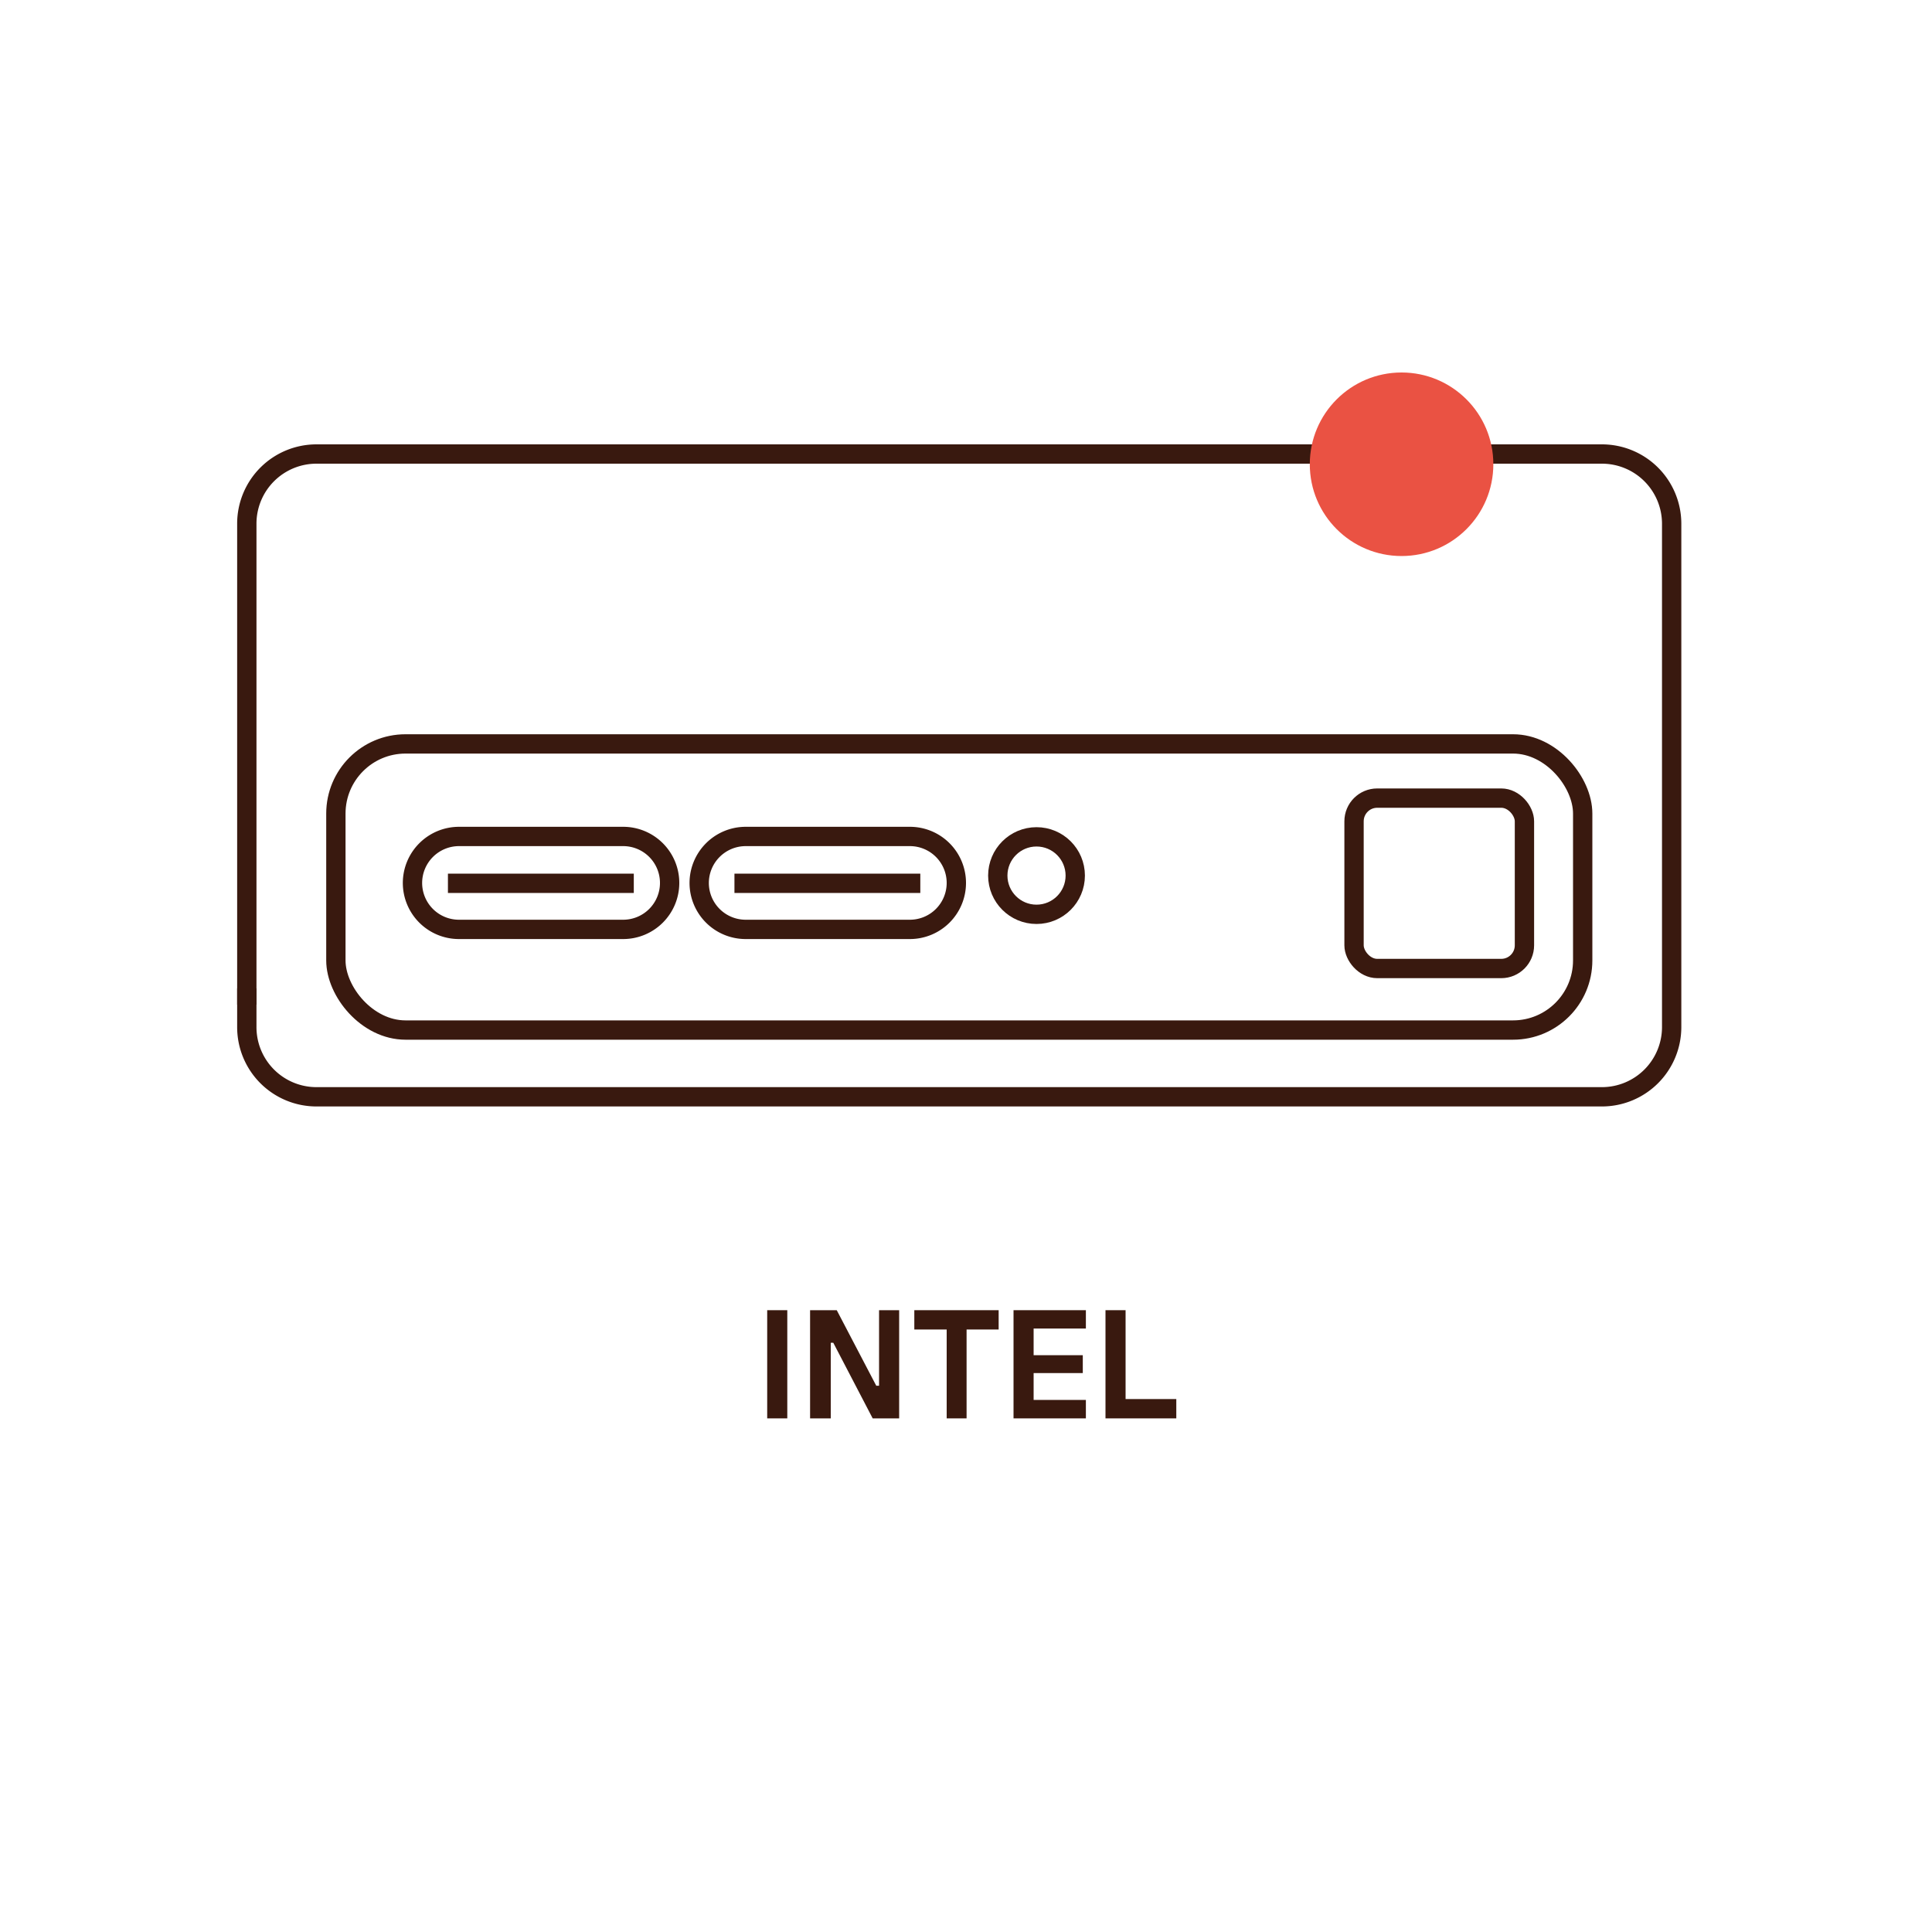
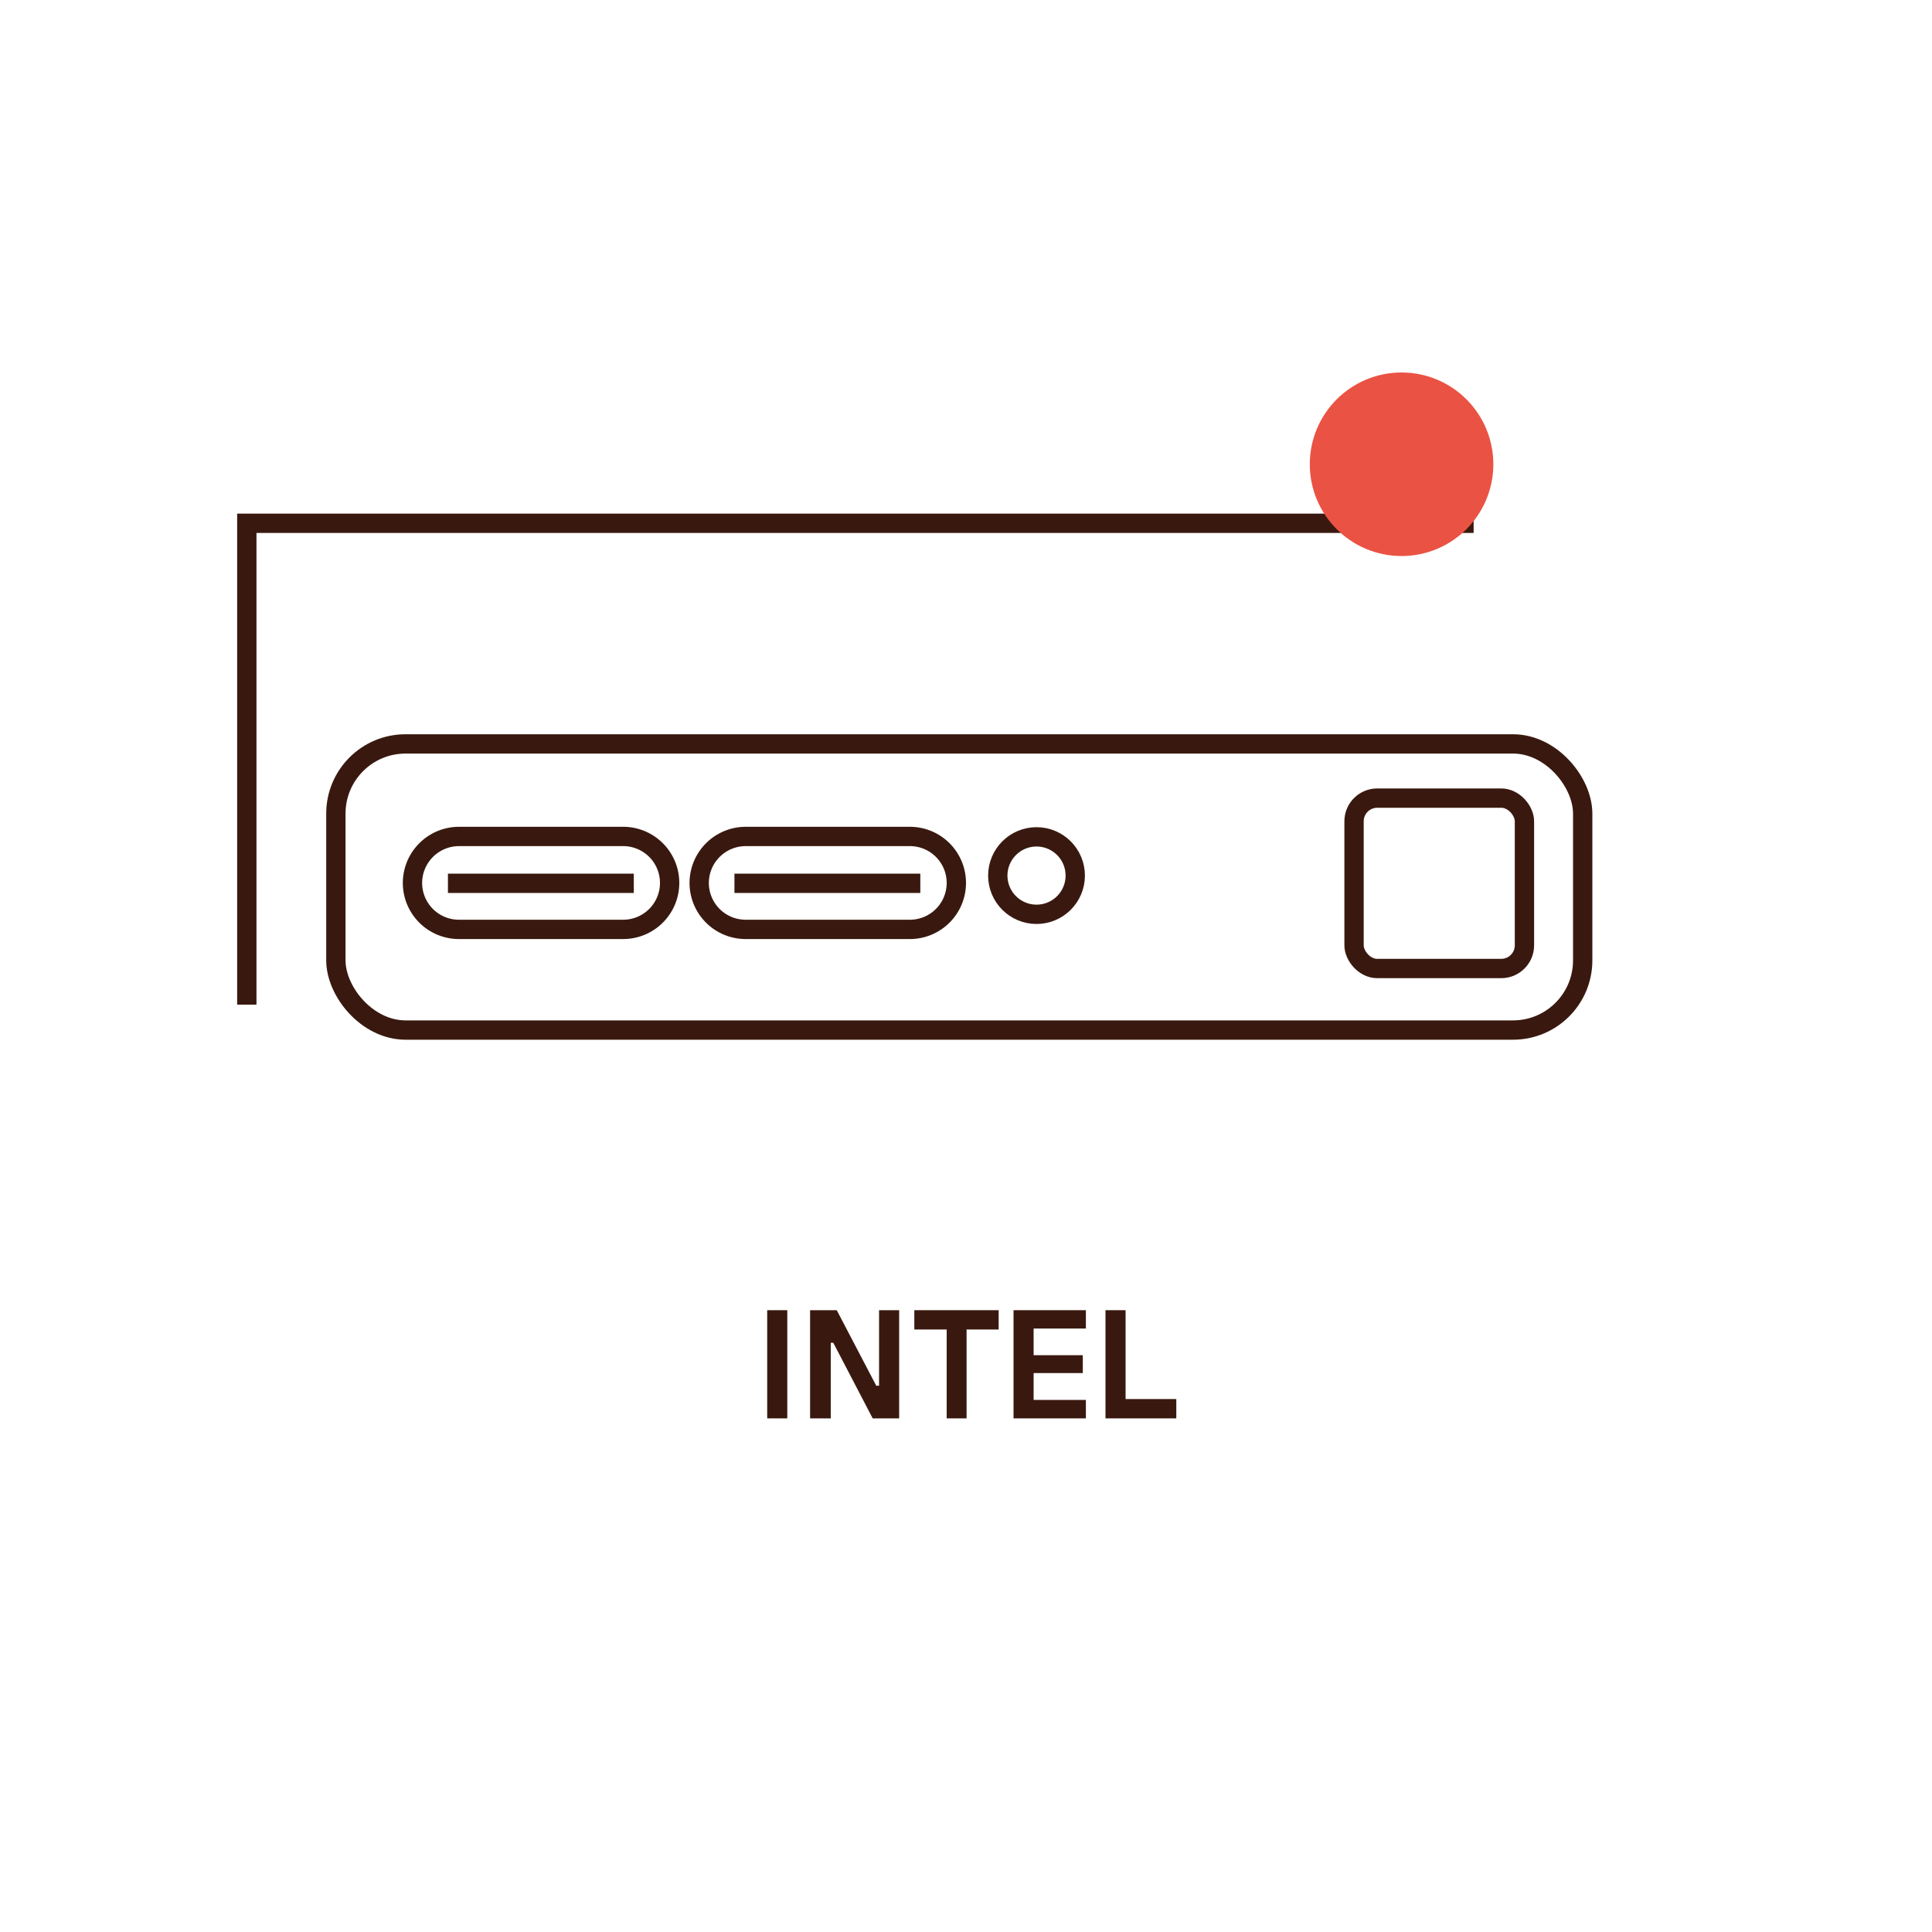
<svg xmlns="http://www.w3.org/2000/svg" id="Warstwa_1" data-name="Warstwa 1" viewBox="0 0 200 200">
  <defs>
    <style>.cls-1{fill:none;stroke:#39190f;stroke-miterlimit:10;stroke-width:2px;}.cls-2{fill:#39190f;}.cls-3{fill:#ea5243;}</style>
  </defs>
-   <path class="cls-1" d="M25.55,104V54.17A7.21,7.21,0,0,1,32.76,47h127" />
-   <path class="cls-1" d="M149,47h16.83a7.22,7.22,0,0,1,7.22,7.22v52.1a7.22,7.22,0,0,1-7.22,7.22H32.76a7.21,7.21,0,0,1-7.21-7.22v-4" />
+   <path class="cls-1" d="M25.55,104V54.17h127" />
  <rect class="cls-1" x="34.77" y="77.01" width="129.07" height="29.62" rx="7.21" />
  <path class="cls-1" d="M47.51,86.59h17a4.81,4.81,0,0,1,4.81,4.81h0a4.81,4.81,0,0,1-4.81,4.81h-17A4.81,4.81,0,0,1,42.7,91.4h0A4.82,4.82,0,0,1,47.51,86.59Z" />
  <path class="cls-1" d="M77.17,86.59h17A4.81,4.81,0,0,1,99,91.4h0a4.81,4.81,0,0,1-4.81,4.81h-17a4.81,4.81,0,0,1-4.81-4.81h0A4.82,4.82,0,0,1,77.17,86.59Z" />
  <rect class="cls-1" x="140.17" y="82.62" width="17.64" height="17.64" rx="2.4" />
  <line class="cls-1" x1="46.37" y1="91.44" x2="65.61" y2="91.44" />
  <line class="cls-1" x1="76.03" y1="91.44" x2="95.27" y2="91.44" />
  <circle class="cls-1" cx="107.3" cy="90.64" r="4.01" />
  <path class="cls-2" d="M81.5,146.83H79.42v-11.2H81.5Z" />
  <path class="cls-2" d="M86,146.83H83.86v-11.2h2.76l4.09,7.82H91v-7.82h2.08v11.2H90.34L86.26,139H86Z" />
  <path class="cls-2" d="M100.06,146.83H98v-9.2H94.65v-2h8.73v2h-3.32Z" />
  <path class="cls-2" d="M112.41,146.83h-7.49v-11.2h7.49v1.9H107v2.76h5.09v1.85H107v2.78h5.41Z" />
  <path class="cls-2" d="M121.77,146.83h-7.33v-11.2h2.08v9.2h5.25Z" />
  <circle class="cls-3" cx="145.09" cy="48.06" r="9.5" />
</svg>